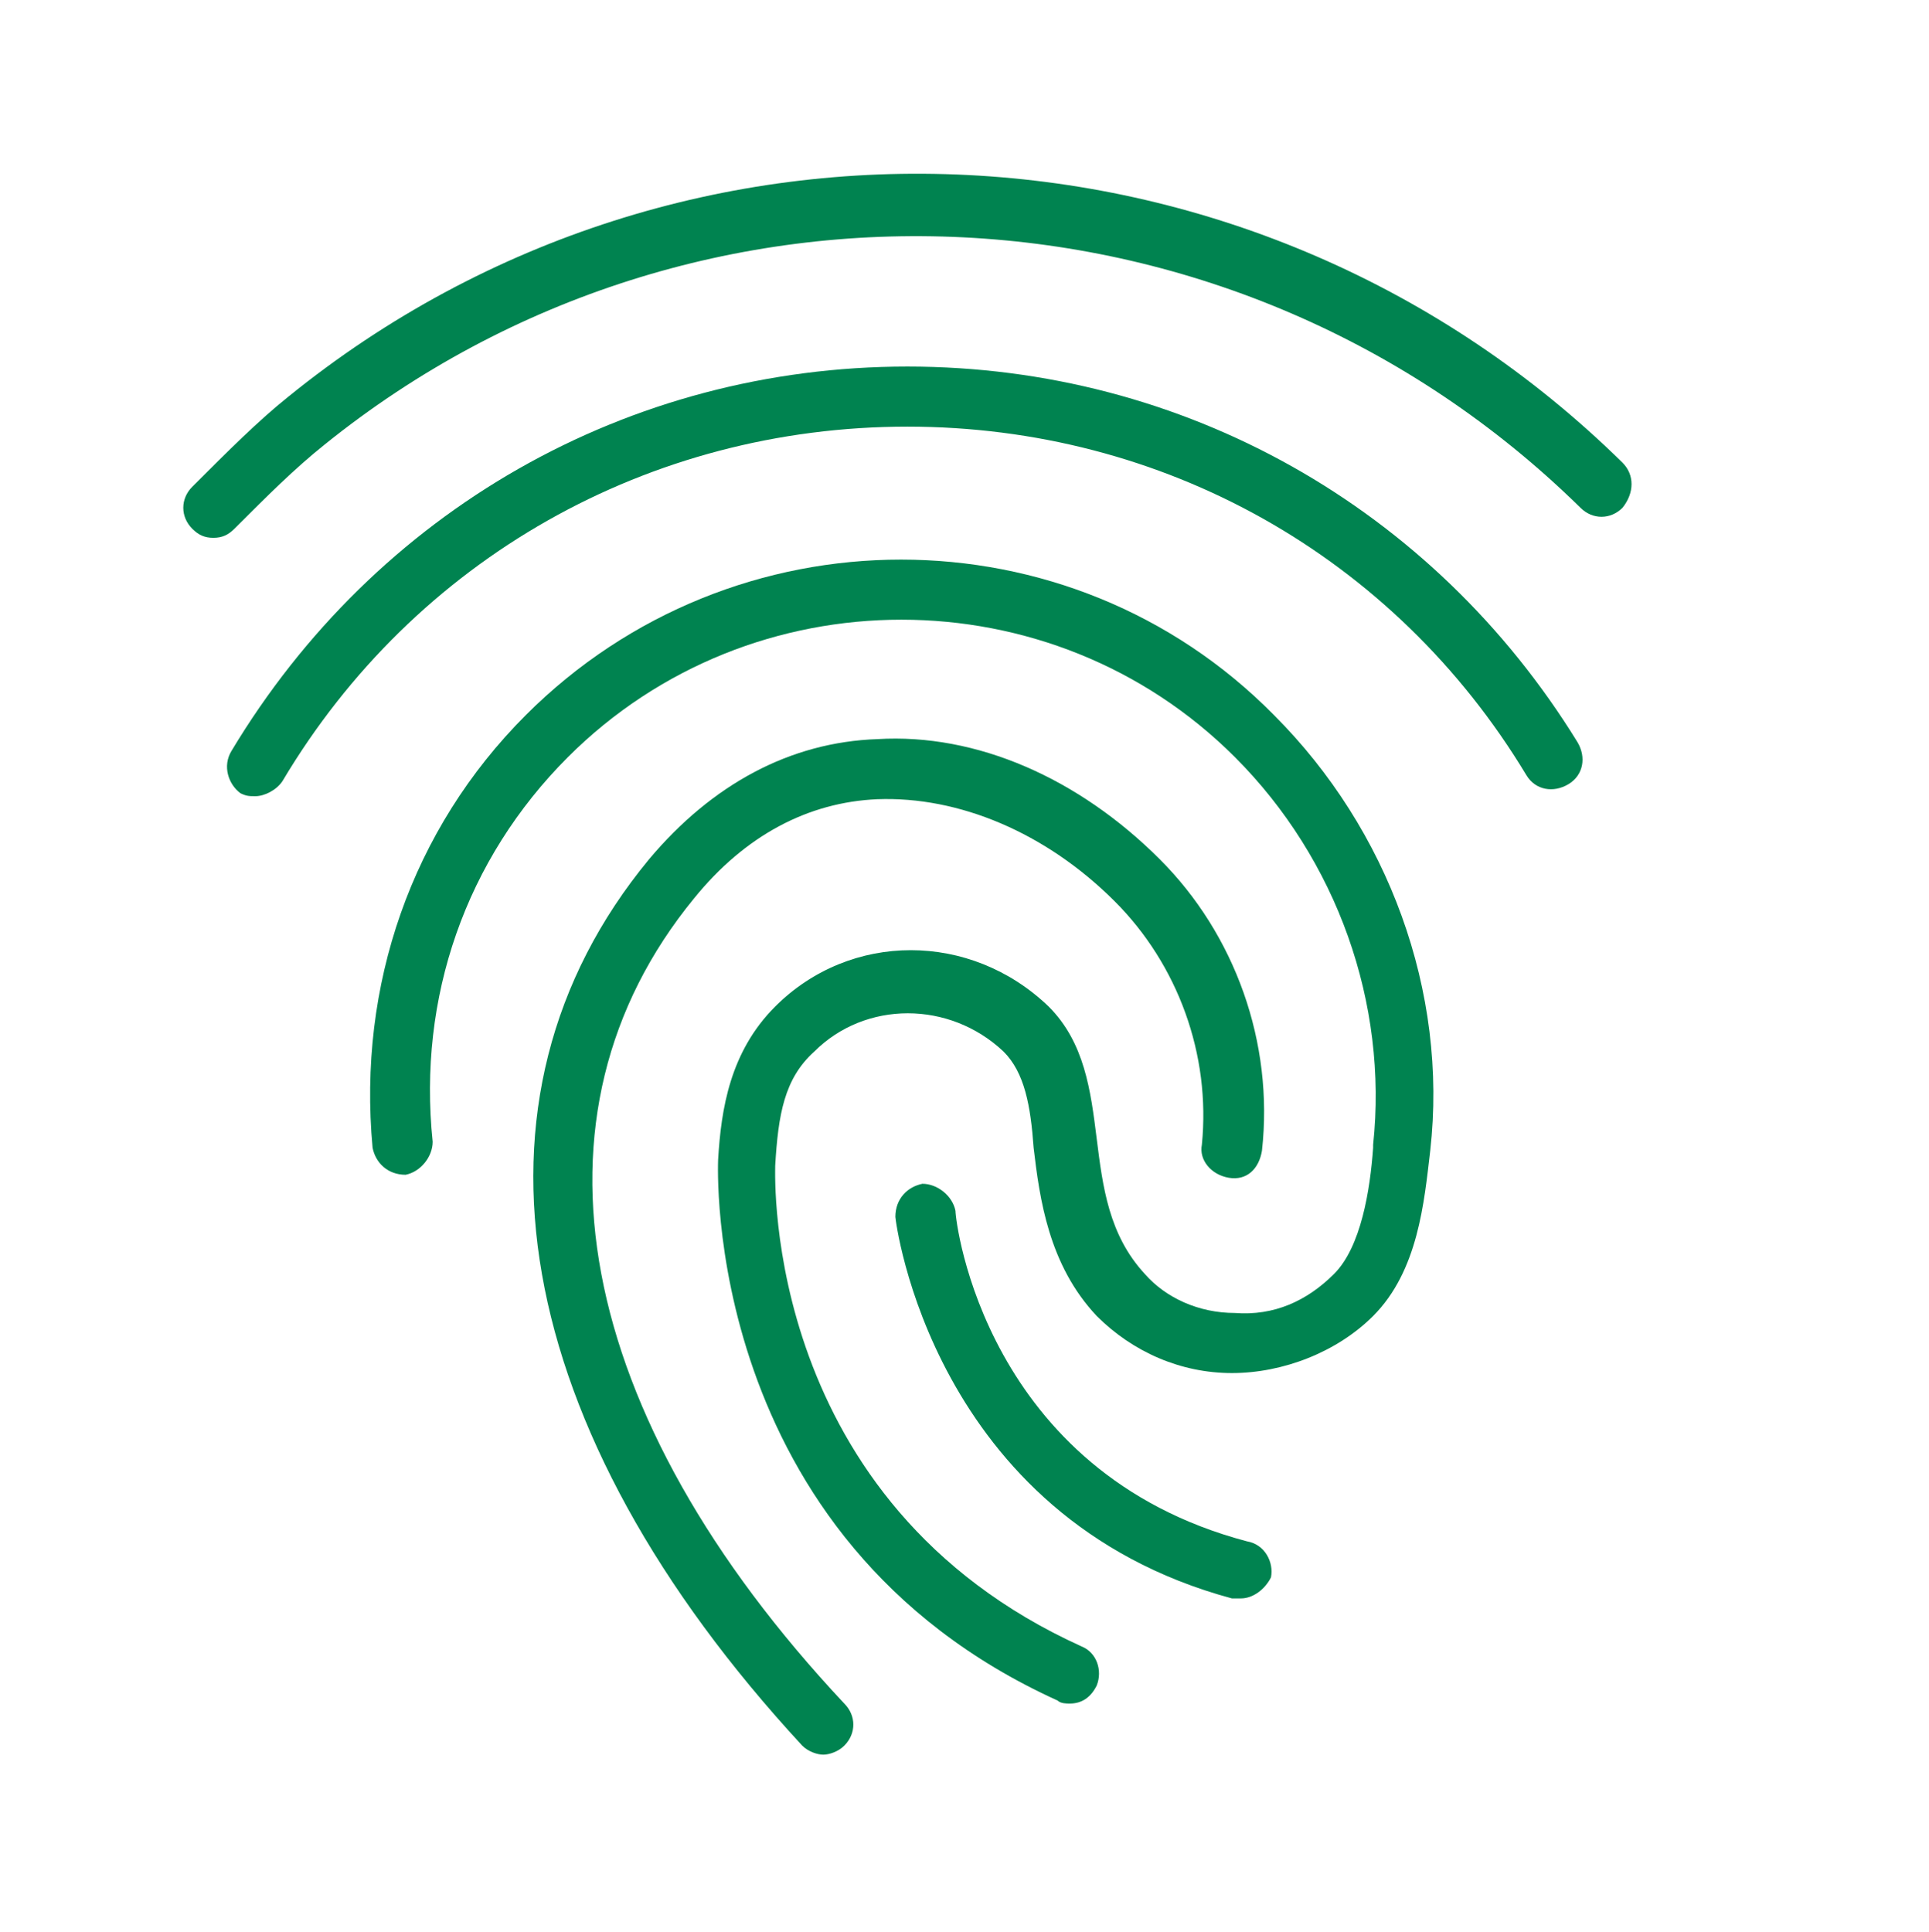
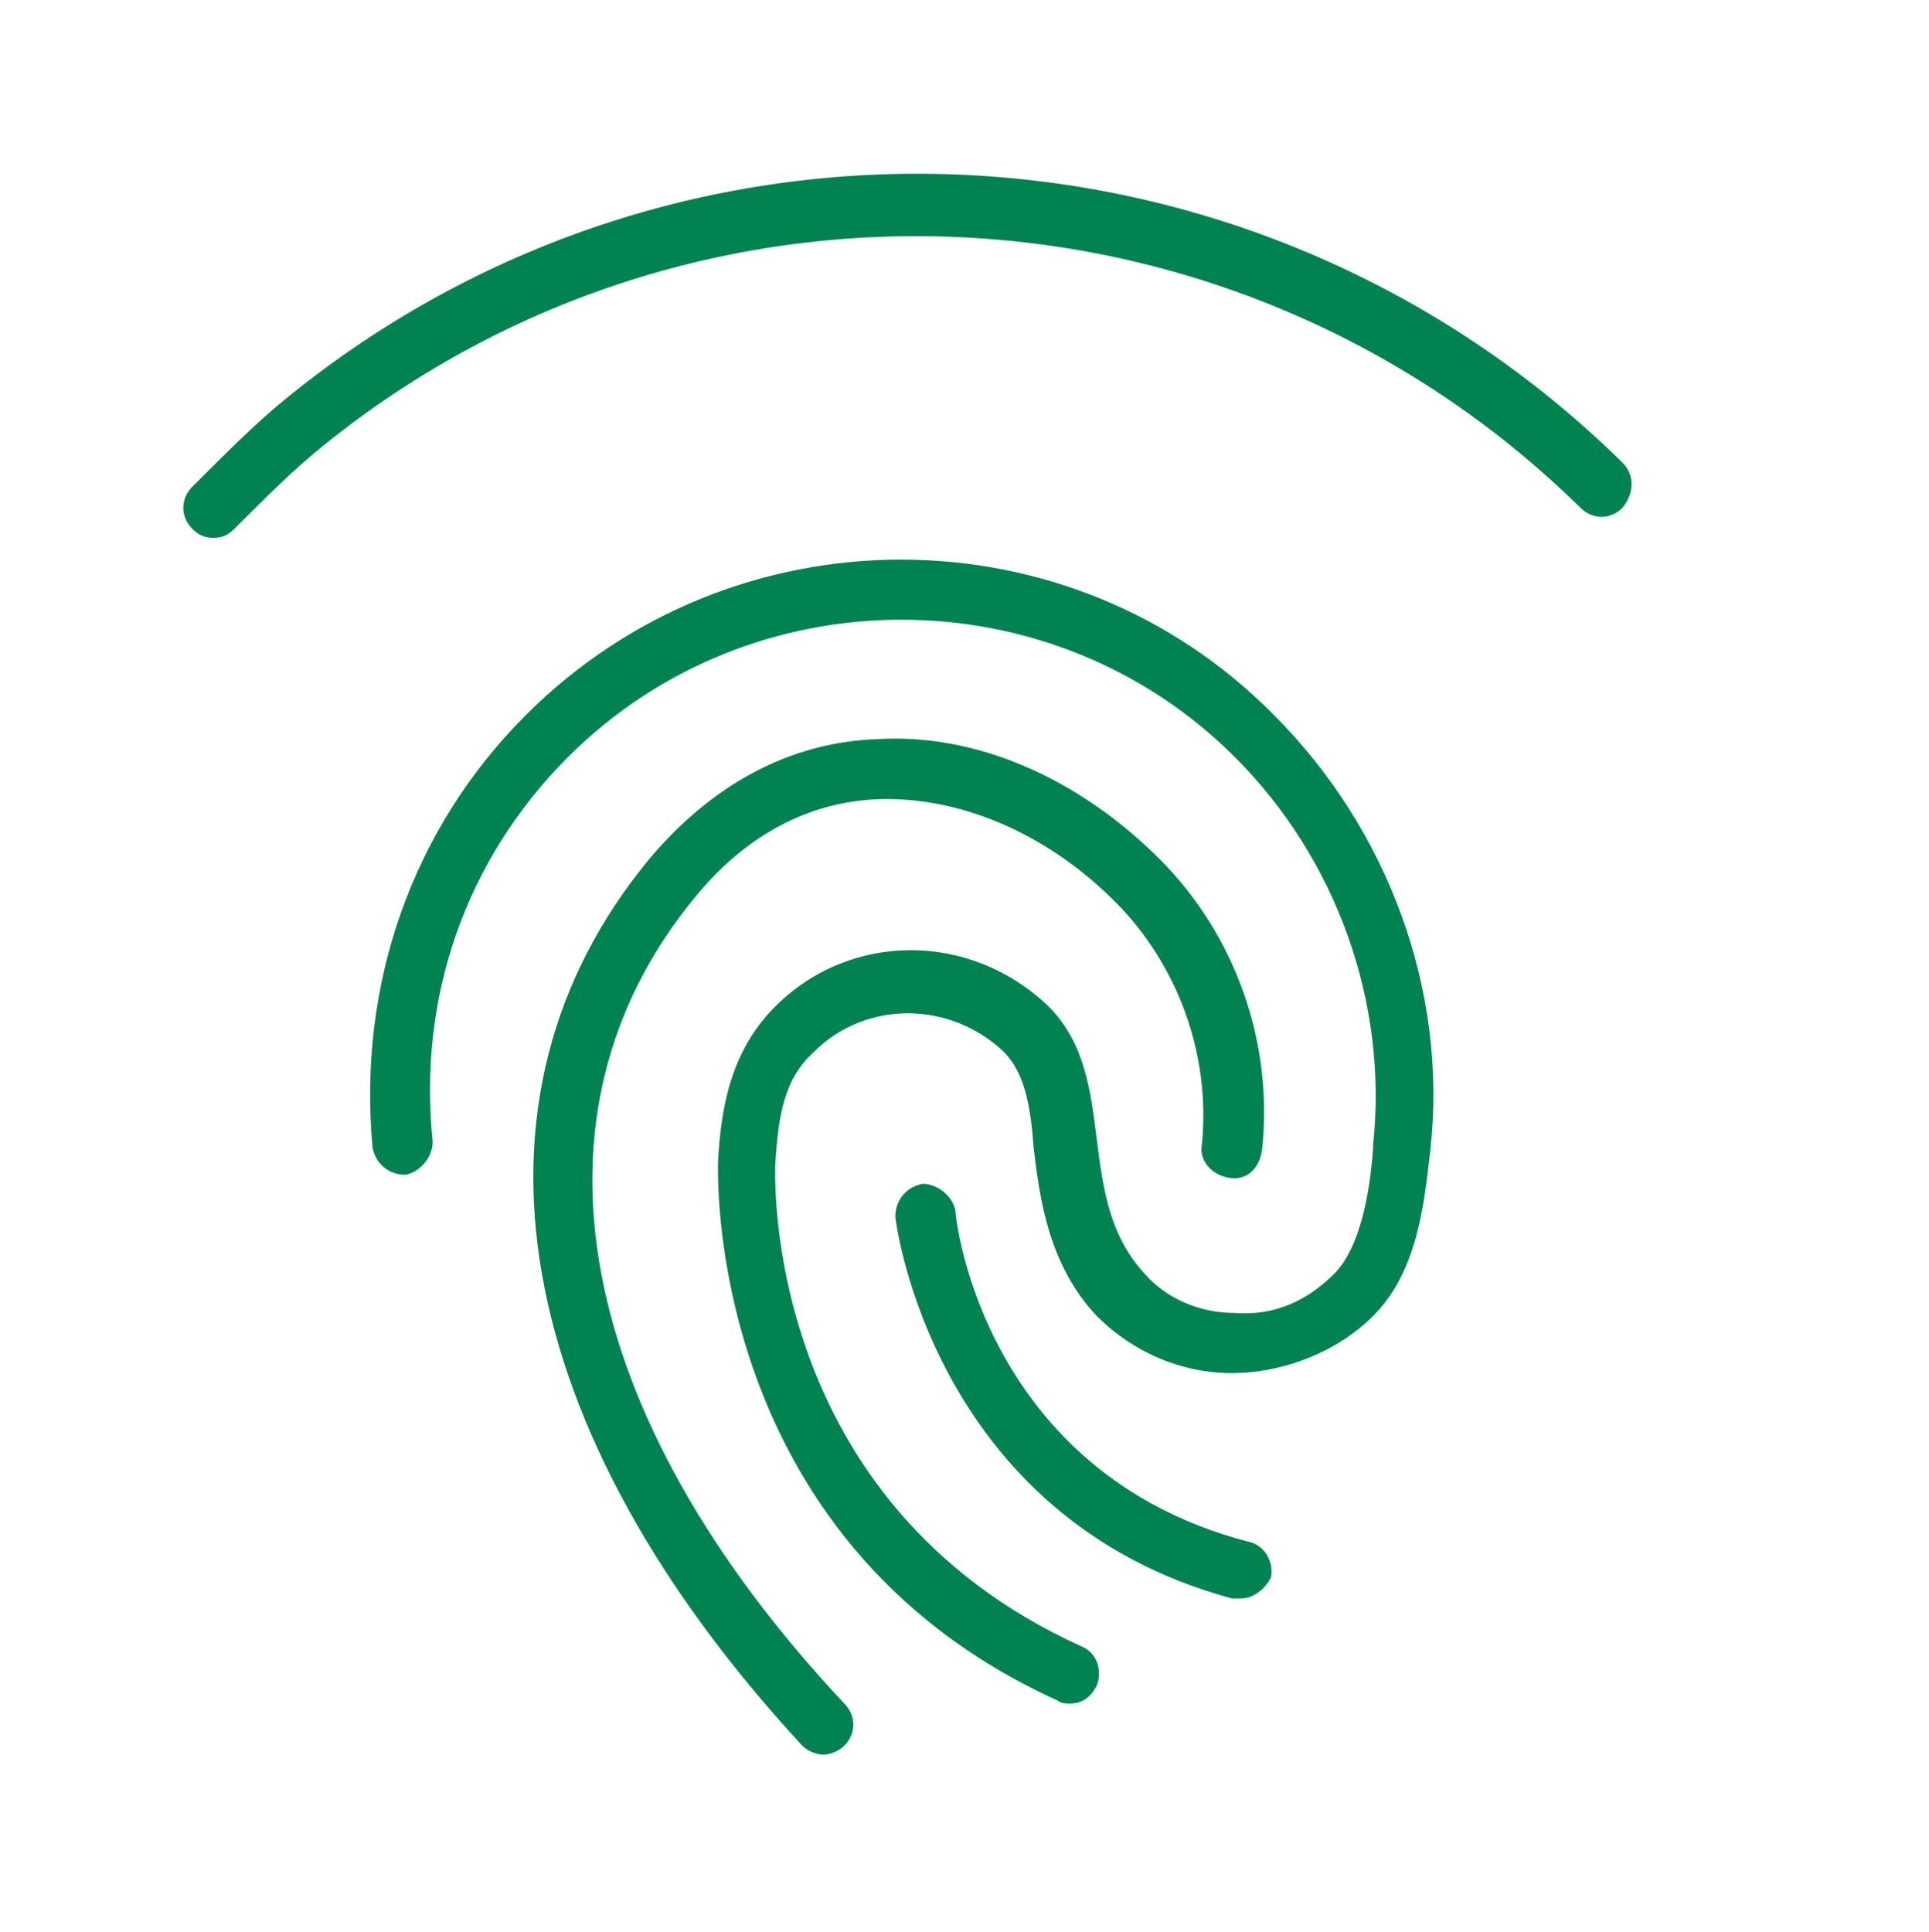
<svg xmlns="http://www.w3.org/2000/svg" version="1.1" id="Layer_1" x="0px" y="0px" viewBox="0 0 64.2 64.3" xml:space="preserve" width="64.2" height="64.3">
  <g fill="#008350">
    <path d="M54,15.4C41.9,3.5,22.8,2.5,9.6,13.2c-1,0.8-2,1.8-3.2,3c-0.4,0.4-0.4,1,0,1.4c0.2,0.2,0.4,0.3,0.7,0.3   c0.3,0,0.5-0.1,0.7-0.3c1.1-1.1,2-2,3-2.8c12.4-10,30.4-9.1,41.8,2.1c0.4,0.4,1,0.4,1.4,0C54.4,16.4,54.4,15.8,54,15.4z" fill="#008350" />
-     <path d="M30.2,12.2C20.9,12.2,12.5,17,7.7,25c-0.3,0.5-0.1,1.1,0.3,1.4c0.2,0.1,0.3,0.1,0.5,0.1c0.3,0,0.7-0.2,0.9-0.5   c4.4-7.4,12.2-11.8,20.8-11.8c8.5,0,16.2,4.3,20.6,11.6c0.3,0.5,0.9,0.6,1.4,0.3c0.5-0.3,0.6-0.9,0.3-1.4   C47.7,16.9,39.4,12.2,30.2,12.2z" fill="#008350" />
    <path d="M17.5,23.8c-3.8,3.8-5.6,9-5.1,14.4c0.1,0.5,0.5,0.9,1.1,0.9c0.5-0.1,0.9-0.6,0.9-1.1c-0.5-4.8,1.1-9.4,4.5-12.8   c6.1-6.1,16.1-6.1,22.2,0c3.4,3.4,5.1,8.2,4.6,12.9c0,0,0,0,0,0.1l0,0c-0.1,1.4-0.4,3.3-1.3,4.2c-0.9,0.9-2,1.4-3.3,1.3   c-1.2,0-2.3-0.5-3-1.3c-1.2-1.3-1.4-2.9-1.6-4.5c-0.2-1.6-0.4-3.2-1.6-4.4c-2.6-2.5-6.6-2.5-9.1,0c-1.5,1.5-1.8,3.4-1.9,5.1   c0,0.1-0.6,12.6,11.3,18c0.1,0.1,0.3,0.1,0.4,0.1c0.4,0,0.7-0.2,0.9-0.6c0.2-0.5,0-1.1-0.5-1.3C25.4,50,25.8,39.2,25.8,38.8   c0.1-1.7,0.3-2.9,1.3-3.8c1.7-1.7,4.5-1.7,6.3,0c0.7,0.7,0.9,1.8,1,3.2c0.2,1.7,0.5,3.9,2.1,5.6c1.2,1.2,2.8,1.9,4.5,1.9   c1.7,0,3.5-0.7,4.7-1.9c1.5-1.5,1.7-3.8,1.9-5.5h0c0,0,0,0,0,0c0.6-5.3-1.4-10.7-5.2-14.5C35.6,16.9,24.4,16.9,17.5,23.8z" fill="#008350" />
    <path d="M23.1,29.9c1.7-2.1,3.8-3.2,6.1-3.3c2.7-0.1,5.6,1.1,7.9,3.4c2.1,2.1,3.2,5.1,2.9,8.1c-0.1,0.5,0.3,1,0.9,1.1   c0.6,0.1,1-0.3,1.1-0.9c0.4-3.6-0.9-7.2-3.4-9.7c-2.7-2.7-6.1-4.2-9.4-4c-2.9,0.1-5.5,1.5-7.6,4c-6.6,8-4.6,19,5.1,29.5   c0.2,0.2,0.5,0.3,0.7,0.3c0.2,0,0.5-0.1,0.7-0.3c0.4-0.4,0.4-1,0-1.4C19.1,47.1,17.2,37.1,23.1,29.9z" fill="#008350" />
    <path d="M41.5,51.3c-8.7-2.3-9.7-10.6-9.7-11c-0.1-0.5-0.6-0.9-1.1-0.9c-0.5,0.1-0.9,0.5-0.9,1.1c0,0.1,1.2,10,11.2,12.7   c0.1,0,0.2,0,0.3,0c0.4,0,0.8-0.3,1-0.7C42.4,52,42.1,51.4,41.5,51.3z" fill="#008350" />
  </g>
</svg>